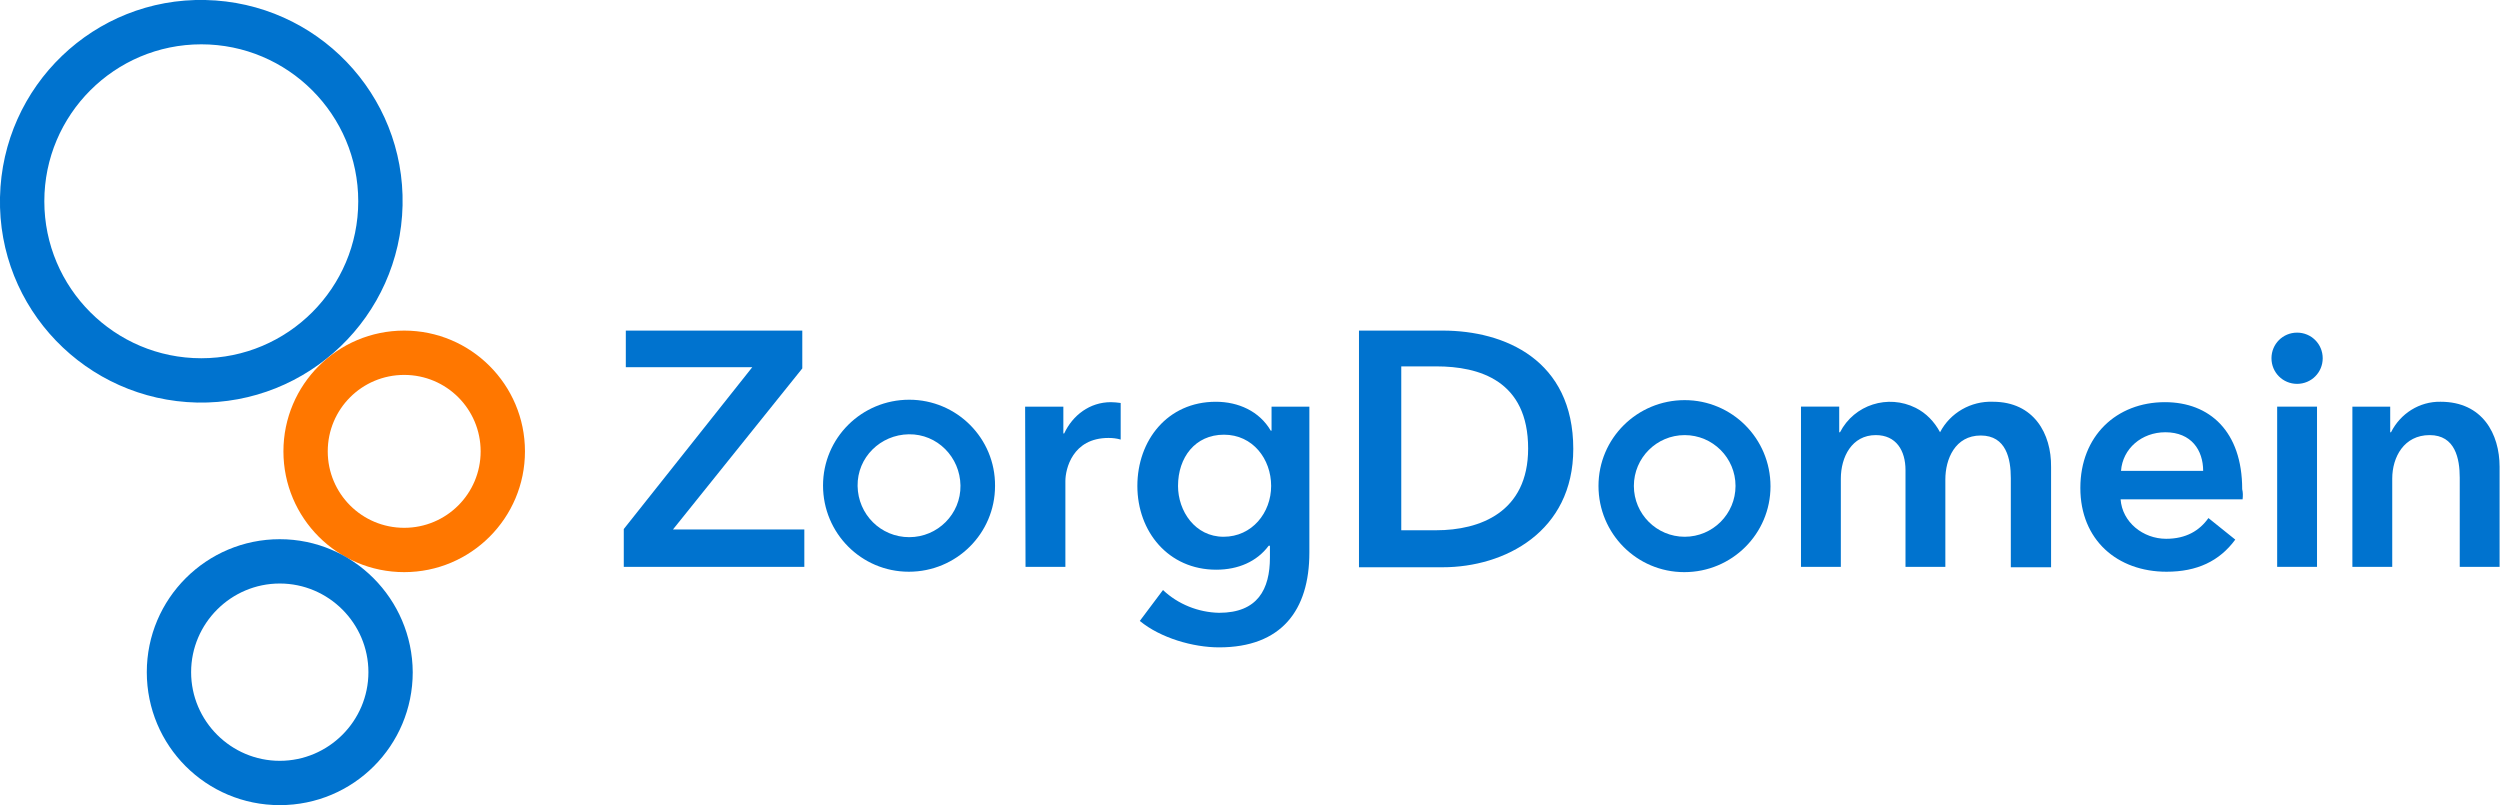
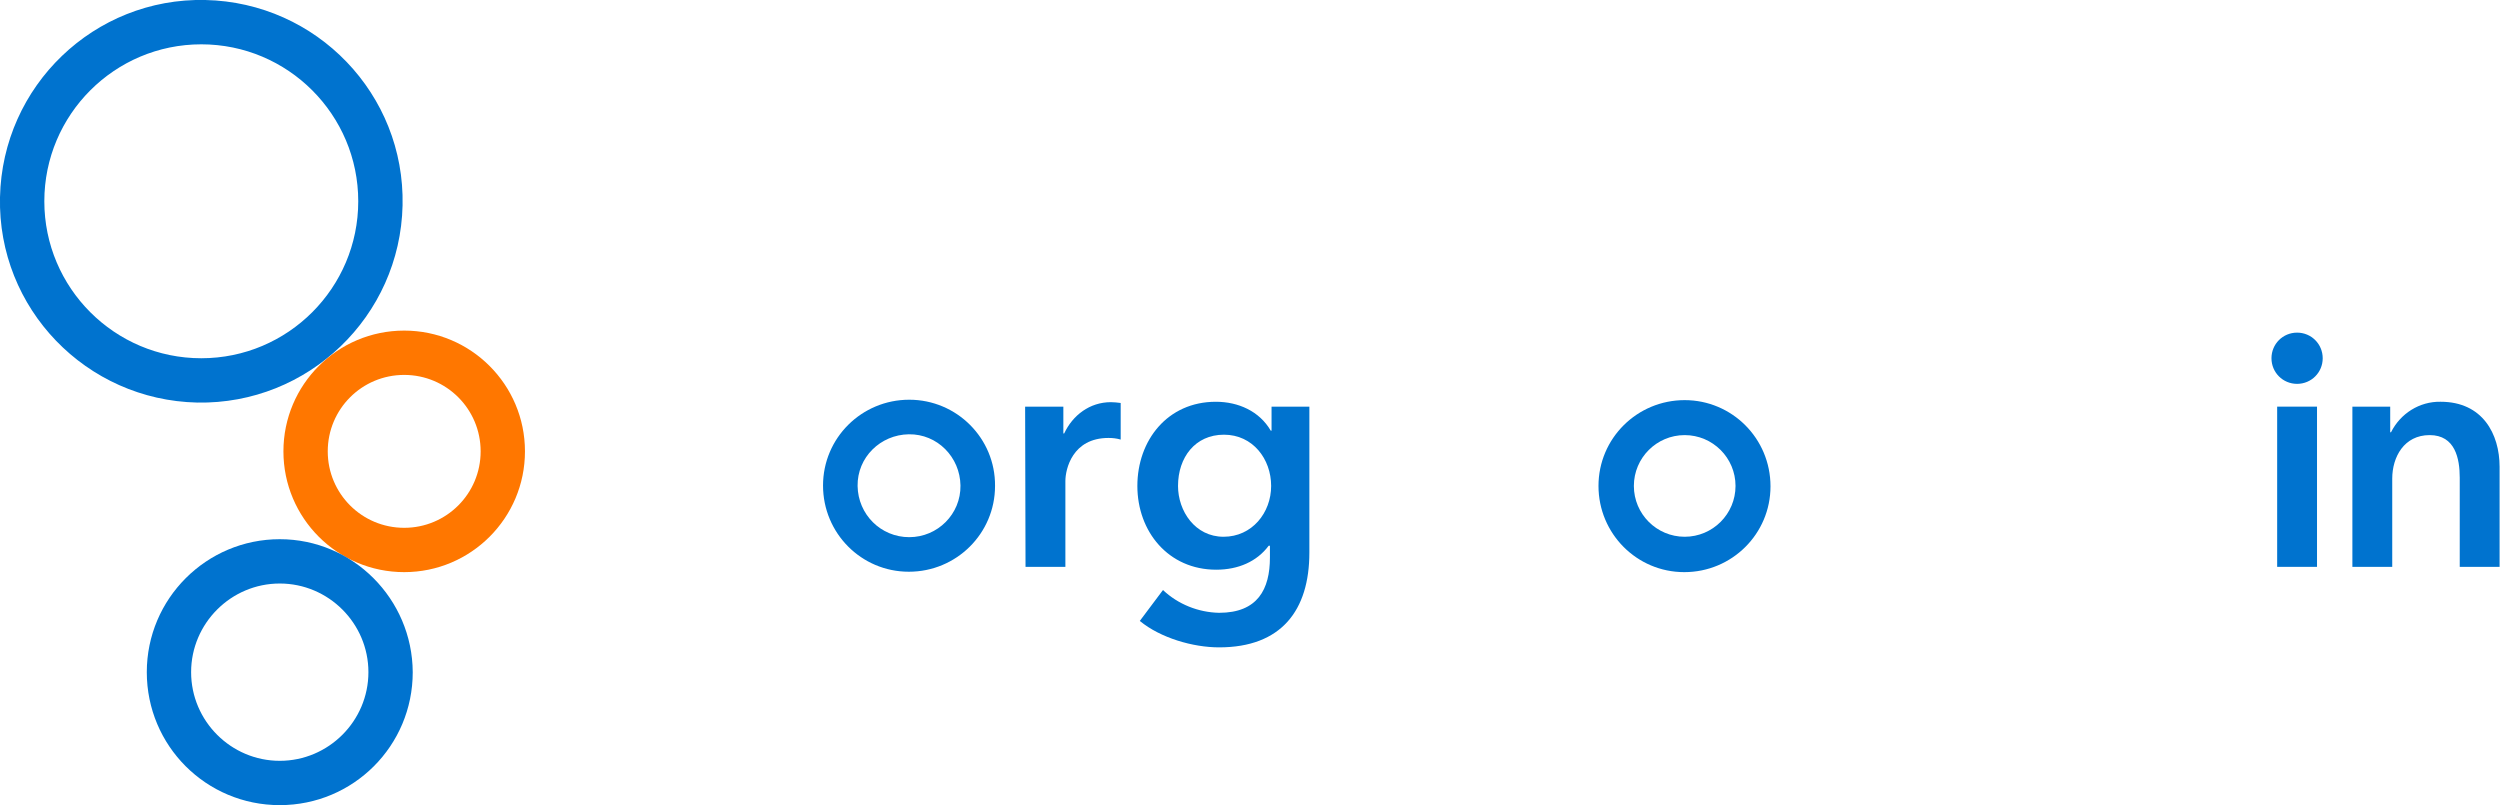
<svg xmlns="http://www.w3.org/2000/svg" id="Laag_1" version="1.1" viewBox="0 0 614.8 198">
  <defs>
    <style>
      .st0 {
        fill: #f70;
      }

      .st1 {
        fill: #0073cf;
      }
    </style>
  </defs>
  <g id="Layer_2">
    <g id="Layer_1-2">
-       <polygon class="st1" points="153.4 130.1 185 90.3 153.9 90.3 153.9 81.3 197.3 81.3 197.3 90.6 165.5 130.2 197.8 130.2 197.8 139.4 153.4 139.4 153.4 130.1" />
      <path class="st1" d="M252.1,100h9.4v6.6h.2c2.1-4.5,6.3-7.7,11.5-7.7.8,0,1.6.1,2.4.2v9c-1-.3-2-.4-3-.4-8.9,0-10.6,7.7-10.6,10.6v21.1h-9.8l-.1-39.4Z" />
      <path class="st1" d="M289.7,119.5c0,6.2,4.2,12.5,11.2,12.5s11.7-5.9,11.7-12.5-4.5-12.6-11.6-12.6-11.3,5.6-11.3,12.6M322,100v35.9c0,14.2-6.9,23.3-22.2,23.3-6.4,0-14.4-2.3-19.5-6.5l5.7-7.6c3.7,3.5,8.7,5.5,13.8,5.6,9.5,0,12.5-5.8,12.5-13.6v-2.9h-.3c-2.9,3.9-7.5,5.9-12.9,5.9-11.8,0-19.4-9.4-19.4-20.6s7.4-20.7,19.3-20.7c5.5,0,10.7,2.3,13.5,7.1h.2v-5.9h9.3Z" />
-       <path class="st1" d="M353.2,130.4c10.7,0,22.6-4.4,22.6-20.1,0-16.7-12-20.2-22.6-20.2h-8.6v40.3h8.6ZM334.2,81.3h20.6c15.2,0,32.1,7.2,32.1,29.1,0,20.4-16.9,29.1-32.1,29.1h-20.6v-58.2Z" />
-       <path class="st1" d="M504.4,114.8v24.7h-9.9v-21.9c0-4.7-1.1-10.5-7.4-10.5s-8.7,5.8-8.7,10.8v21.5h-9.8v-23.8c0-4.8-2.3-8.6-7.3-8.6-5.9,0-8.6,5.4-8.6,10.7v21.7h-9.8v-39.4h9.4v6.3h.2c3.5-6.8,11.8-9.4,18.6-6,2.6,1.3,4.6,3.4,6,6,2.5-4.8,7.6-7.7,13-7.5,10.1,0,14.4,7.9,14.3,16" />
-       <path class="st1" d="M541.8,115.8c0-5.1-2.9-9.5-9.3-9.5-5.8,0-10.5,4-10.9,9.5h20.2ZM551.5,122.8h-30c.4,5.6,5.5,9.7,11.2,9.7,4.9,0,8.2-2,10.4-5.1l6.6,5.3c-3.9,5.3-9.4,7.9-16.9,7.9-12.1,0-21.2-7.8-21.2-20.6s8.9-21.1,20.8-21.1c11,0,19,7.2,19,21.4.2.8.2,1.6.1,2.5" />
      <rect class="st1" x="560" y="100" width="9.8" height="39.4" />
      <path class="st1" d="M578.5,100h9.3v6.3h.2c2.3-4.6,7-7.6,12.2-7.5,10.3,0,14.5,7.9,14.5,16v24.6h-9.8v-21.9c0-4.7-1.1-10.5-7.4-10.5s-9.2,5.4-9.2,10.7v21.7h-9.8v-39.4Z" />
      <path class="st1" d="M414.3,132c-6.9,0-12.5-5.6-12.5-12.5s5.6-12.5,12.5-12.5,12.5,5.6,12.5,12.5h0c0,6.9-5.6,12.5-12.5,12.5h0M414.3,98.4c-11.7,0-21.2,9.4-21.2,21.1s9.4,21.2,21.1,21.2,21.2-9.4,21.2-21.1h0c0-11.8-9.5-21.2-21.1-21.2h0" />
      <path class="st1" d="M223.6,132.1c-7,0-12.6-5.6-12.7-12.6s5.6-12.6,12.6-12.7,12.6,5.6,12.7,12.6h0c.1,7-5.6,12.7-12.6,12.7h0M223.6,98.3c-11.7,0-21.2,9.4-21.2,21.1s9.4,21.2,21.1,21.2,21.2-9.4,21.2-21.1h0c.1-11.7-9.4-21.2-21.1-21.2" />
      <path class="st1" d="M571.2,88.1c0,3.5-2.8,6.3-6.3,6.3s-6.3-2.8-6.3-6.3,2.8-6.3,6.3-6.3c3.5,0,6.3,2.8,6.3,6.3h0" />
      <path class="st1" d="M49.5,88.1c-21.3,0-38.6-17.3-38.6-38.6S28.2,10.9,49.5,10.9s38.6,17.3,38.6,38.6h0c0,21.3-17.3,38.6-38.6,38.6h0M50.5,0C23.2-.6.6,21.1,0,48.5c-.6,27.4,21.2,49.9,48.5,50.5,27.3.5,49.9-21.2,50.5-48.5C99.6,23.2,77.9.6,50.5,0q.1,0,0,0" />
      <path class="st0" d="M99.4,129.8c-10.4,0-18.8-8.4-18.8-18.8s8.4-18.8,18.8-18.8,18.8,8.4,18.8,18.8h0c0,10.4-8.4,18.8-18.8,18.8M99.4,81.3c-16.4,0-29.7,13.3-29.7,29.7s13.3,29.7,29.7,29.7,29.7-13.3,29.7-29.7h0c0-16.4-13.3-29.7-29.7-29.7h0" />
      <path class="st1" d="M68.8,187.1c-12,0-21.8-9.8-21.8-21.8s9.8-21.8,21.8-21.8,21.8,9.8,21.8,21.8c0,12-9.8,21.8-21.8,21.8M68.8,132.6c-18,0-32.7,14.6-32.7,32.7s14.6,32.7,32.7,32.7,32.7-14.6,32.7-32.7h0c-.1-18-14.7-32.7-32.7-32.7h0" />
    </g>
  </g>
</svg>